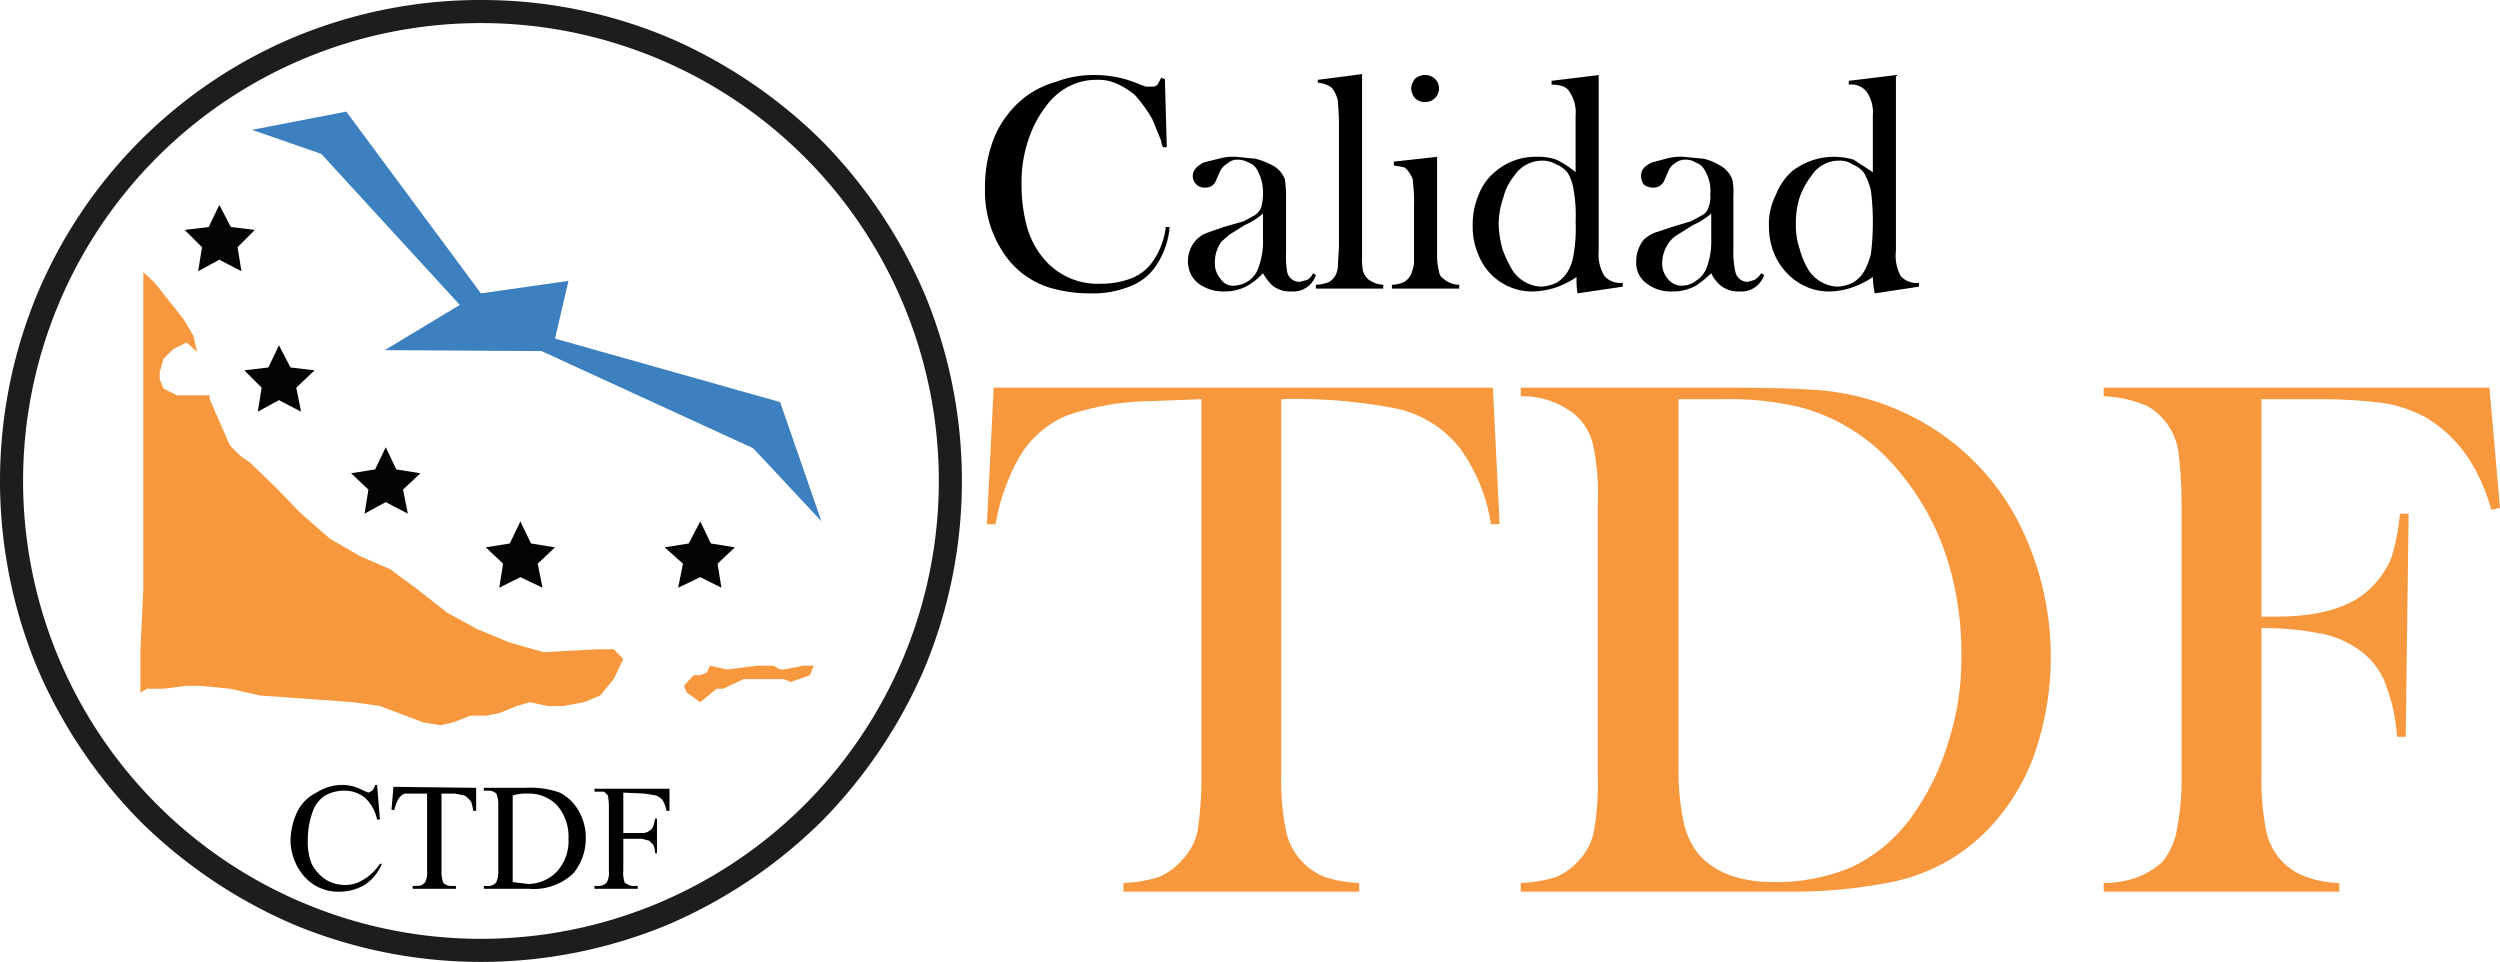
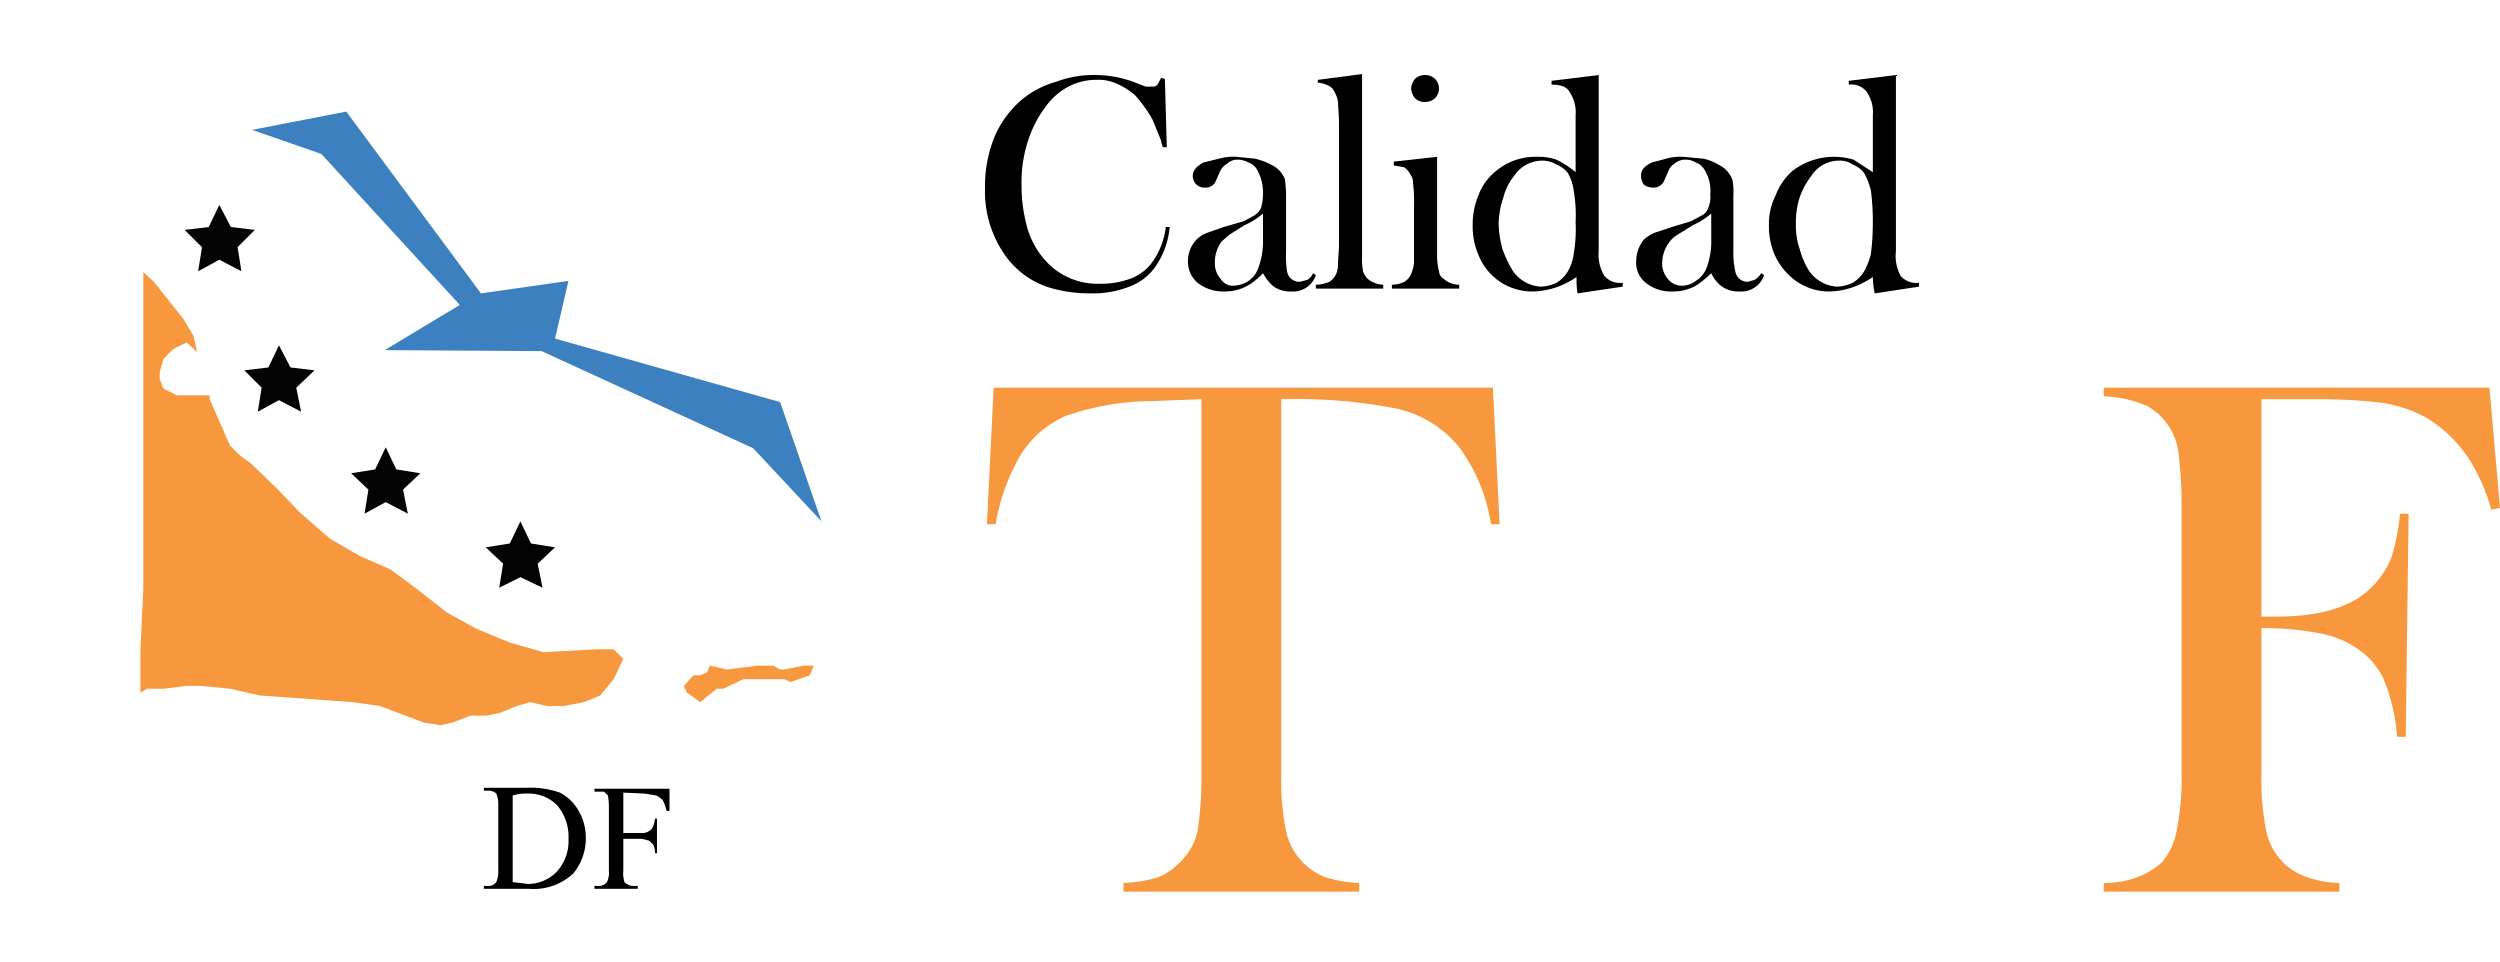
<svg xmlns="http://www.w3.org/2000/svg" viewBox="0 0 259.9 100">
  <defs>
    <style>.cls-1{fill:#f7983e;}.cls-2{fill:#3d80c0;}.cls-3{fill:#040404;}.cls-4{fill:#1d1d1b;}</style>
  </defs>
  <title>logo</title>
  <g id="Layer_2" data-name="Layer 2">
    <g id="Capa_1" data-name="Capa 1">
      <path class="cls-1" d="M124.9,41.5l-5.2.2a28.1,28.1,0,0,0-8.8,1.5,10.4,10.4,0,0,0-4.8,4.1,21.4,21.4,0,0,0-2.6,7.2h-.9l.7-14.2h51.9l.7,14.2H155a18,18,0,0,0-3.3-8,11.6,11.6,0,0,0-6.4-4,54.4,54.4,0,0,0-12.1-1V80.6a26.2,26.2,0,0,0,.5,5.8,6.6,6.6,0,0,0,4.1,4.8,13.9,13.9,0,0,0,3.5.6v.9H116.8v-.9a14.9,14.9,0,0,0,3.6-.6,6.6,6.6,0,0,0,2.4-1.7,6.3,6.3,0,0,0,1.7-3.1,36.9,36.9,0,0,0,.4-5.8Z" />
-       <path class="cls-1" d="M158.1,91.8a14.9,14.9,0,0,0,3.6-.6,6.6,6.6,0,0,0,2.4-1.7,6.1,6.1,0,0,0,1.6-3.1,27.7,27.7,0,0,0,.4-5.8V52.4a23.7,23.7,0,0,0-.5-6.2,5.7,5.7,0,0,0-2-3.2,8.6,8.6,0,0,0-5.5-1.8v-.9h21.1c4.7,0,7.6.1,8.9.2a26,26,0,0,1,13.7,4.6,25.3,25.3,0,0,1,8.4,9.9,30.9,30.9,0,0,1,1.3,23.4,21.9,21.9,0,0,1-4.8,7.8,19.2,19.2,0,0,1-10.6,5.6,51.5,51.5,0,0,1-9.7.9H158.1Zm16.4-50.3V79.6a26.5,26.5,0,0,0,.5,5.7,8.1,8.1,0,0,0,1.5,3.4c1.7,2,4.3,3,8,3a20.2,20.2,0,0,0,8.1-1.6,16.4,16.4,0,0,0,6-5,25.9,25.9,0,0,0,3.9-7.8,28.1,28.1,0,0,0,1.4-9.2,32.4,32.4,0,0,0-1.6-10.4,26.9,26.9,0,0,0-4.8-8.6,19.9,19.9,0,0,0-10.1-6.7,31.5,31.5,0,0,0-8.2-.9Z" />
      <path class="cls-1" d="M235.1,65.3V80.6a26.9,26.9,0,0,0,.5,5.8,6.6,6.6,0,0,0,1.6,3.1,6.3,6.3,0,0,0,2.4,1.6,10.9,10.9,0,0,0,3.6.7v.9H218.7v-.9a10.3,10.3,0,0,0,3.5-.6,8.2,8.2,0,0,0,2.6-1.6,7.2,7.2,0,0,0,1.5-3.3,27.9,27.9,0,0,0,.5-5.7V52.4a43.6,43.6,0,0,0-.3-5.1,6.5,6.5,0,0,0-3.3-5.1,12.5,12.5,0,0,0-4.5-1v-.9h40.1l1.1,12.5-.9.2a19.5,19.5,0,0,0-1.8-4.4,13.9,13.9,0,0,0-5-5.2,14.3,14.3,0,0,0-4.4-1.5,53.1,53.1,0,0,0-6.7-.4h-6V64.1h1.6c4.5,0,7.8-1,9.8-3a9.5,9.5,0,0,0,2.1-3.1,22,22,0,0,0,.9-4.6h.9l-.3,23.2h-.9a18.9,18.9,0,0,0-1.4-6,7.8,7.8,0,0,0-3.1-3.4,10,10,0,0,0-3.8-1.4,29.7,29.7,0,0,0-5.8-.5" />
      <path d="M121.1,8.2l.2,7.1h-.4a2.5,2.5,0,0,1-.2-.7l-.9-2.2A14.4,14.4,0,0,0,118,9.9a7.6,7.6,0,0,0-1.9-1.2,4.6,4.6,0,0,0-2.1-.4,6.2,6.2,0,0,0-3.1.8,6.8,6.8,0,0,0-2.2,2,11.5,11.5,0,0,0-1.6,2.9,13.8,13.8,0,0,0-.9,5.2,16.3,16.3,0,0,0,.6,4.5,8.8,8.8,0,0,0,1.8,3.3,7.3,7.3,0,0,0,5.8,2.5,8.8,8.8,0,0,0,3.3-.6,4.9,4.9,0,0,0,2.2-1.8,8,8,0,0,0,1.3-3.5h.4a8.6,8.6,0,0,1-1.4,4,5.7,5.7,0,0,1-2.8,2.2,10.4,10.4,0,0,1-4.1.7,14.7,14.7,0,0,1-4.2-.6,8.9,8.9,0,0,1-4.9-3.8,11.5,11.5,0,0,1-1.8-6.5,13.7,13.7,0,0,1,1-5.4,10.5,10.5,0,0,1,2.9-3.9,9.7,9.7,0,0,1,3.5-1.8,10.9,10.9,0,0,1,4-.7,11.6,11.6,0,0,1,4,.7l1.3.5h.7a.6.6,0,0,0,.6-.3l.3-.6Z" />
      <path d="M136.5,28.4l.3.2a2.5,2.5,0,0,1-2.6,1.7,2.9,2.9,0,0,1-1.9-.6,5.3,5.3,0,0,1-1-1.3,6.9,6.9,0,0,1-1.6,1.3,4.8,4.8,0,0,1-2.4.6,4.3,4.3,0,0,1-2.8-.9,2.9,2.9,0,0,1-1-2.2,3.2,3.2,0,0,1,.9-2.3,3,3,0,0,1,1.1-.7l1.7-.6,2.1-.6,1.1-.6a1.8,1.8,0,0,0,.7-.8,5.2,5.2,0,0,0,.2-1.4,4.8,4.8,0,0,0-.7-2.7,1.6,1.6,0,0,0-.8-.6,2.3,2.3,0,0,0-1.1-.3,1.5,1.5,0,0,0-1.1.4,1.8,1.8,0,0,0-.8.9l-.4.9a1.1,1.1,0,0,1-1.1.7,1.2,1.2,0,0,1-1.3-1.2c0-.6.4-1,1.1-1.4l1.6-.4a5.5,5.5,0,0,1,1.8-.2l2,.2a7.5,7.5,0,0,1,1.8.7,2.7,2.7,0,0,1,1.3,1.5c0,.3.1.8.1,1.6v5.9a10.4,10.4,0,0,0,.1,2,1.3,1.3,0,0,0,1.3,1.1l.8-.2a1.4,1.4,0,0,0,.6-.7m-5.2-6.2a7.6,7.6,0,0,1-1.9,1.2l-1.6,1-.8.7a3.6,3.6,0,0,0-.7,2.2,2.4,2.4,0,0,0,.6,1.7,1.5,1.5,0,0,0,1.4.7,3,3,0,0,0,1.5-.5,2.7,2.7,0,0,0,1-1.3,8,8,0,0,0,.5-3.1Z" />
      <path d="M137,8.3l4.6-.6V26.6a7.1,7.1,0,0,0,.1,1.6,2.2,2.2,0,0,0,.5.8,2.7,2.7,0,0,0,1.6.6V30h-7v-.4a3.7,3.7,0,0,0,1.4-.3,1.9,1.9,0,0,0,.7-.8,2.7,2.7,0,0,0,.2-1.1c0-.5.1-1.2.1-2.1V12.9c0-1.1-.1-1.9-.1-2.3a2.8,2.8,0,0,0-.4-1.1,1.2,1.2,0,0,0-.6-.6,2.9,2.9,0,0,0-1.1-.3Z" />
      <path d="M144.9,16.8l4.5-.5V26.6a6.3,6.3,0,0,0,.2,1.6,1,1,0,0,0,.5.8,2.4,2.4,0,0,0,1.6.6V30h-7v-.4a3.1,3.1,0,0,0,1.3-.3,1.9,1.9,0,0,0,.7-.8,5.3,5.3,0,0,0,.3-1.1v-6a13.5,13.5,0,0,0-.1-2.3,1.5,1.5,0,0,0-.3-1,2.2,2.2,0,0,0-.6-.7l-1.1-.2Zm3.3-6.2a1.4,1.4,0,0,1-1.1-.4,1.8,1.8,0,0,1-.4-1,1.8,1.8,0,0,1,.4-1,1.5,1.5,0,0,1,1.1-.4,1.4,1.4,0,0,1,1.4,1.4,1.4,1.4,0,0,1-1.4,1.4" />
      <path d="M164,30.5a9.1,9.1,0,0,1-.1-1.7,9,9,0,0,1-2.2,1.1,8.5,8.5,0,0,1-2.2.4,6,6,0,0,1-5.8-3.8,7.3,7.3,0,0,1-.6-3,7.9,7.9,0,0,1,.6-3.2,5.8,5.8,0,0,1,1.8-2.5,6.4,6.4,0,0,1,4.3-1.5,5.6,5.6,0,0,1,2,.3,9.6,9.6,0,0,1,2,1.3V12a3.8,3.8,0,0,0-.6-2.4c-.3-.6-1-.8-1.9-.8V8.4l4.9-.6V26.1a4.3,4.3,0,0,0,.6,2.6,2.2,2.2,0,0,0,1.9.7v.4Zm-.2-7.4a15.2,15.2,0,0,0-.2-3.3A4.8,4.8,0,0,0,163,18a2.7,2.7,0,0,0-1.2-.9,2.8,2.8,0,0,0-1.5-.4,3.5,3.5,0,0,0-2.9,1.6,5.7,5.7,0,0,0-1.1,2.2,8.7,8.7,0,0,0-.5,2.8,10.9,10.9,0,0,0,.4,2.6,12.3,12.3,0,0,0,1.1,2.3,3.8,3.8,0,0,0,2.9,1.6,4.2,4.2,0,0,0,1.6-.4,3.4,3.4,0,0,0,1.2-1.2,4.8,4.8,0,0,0,.6-1.8,15.2,15.2,0,0,0,.2-3.3" />
      <path d="M183.1,28.4l.3.2a2.5,2.5,0,0,1-2.6,1.7,2.9,2.9,0,0,1-1.9-.6,3.6,3.6,0,0,1-1-1.3,9.9,9.9,0,0,1-1.6,1.3,4.8,4.8,0,0,1-2.4.6,4.1,4.1,0,0,1-2.8-.9,2.6,2.6,0,0,1-1-2.2,3.6,3.6,0,0,1,.8-2.3,4.1,4.1,0,0,1,1.1-.7l1.8-.6,2-.6,1.1-.6a1.3,1.3,0,0,0,.7-.8,3,3,0,0,0,.2-1.4,4.1,4.1,0,0,0-.7-2.7,1.6,1.6,0,0,0-.8-.6,1.9,1.9,0,0,0-1-.3,1.7,1.7,0,0,0-1.2.4,1.6,1.6,0,0,0-.7.9l-.4.9a1.2,1.2,0,0,1-1.2.7,1.6,1.6,0,0,1-.9-.3,1.6,1.6,0,0,1-.3-.9c0-.6.3-1,1.1-1.4l1.5-.4a5.5,5.5,0,0,1,1.8-.2l2.1.2a5.4,5.4,0,0,1,1.7.7,2.7,2.7,0,0,1,1.3,1.5,6.2,6.2,0,0,1,.1,1.6v5.9a8.8,8.8,0,0,0,.2,2,1.3,1.3,0,0,0,1.3,1.1l.7-.2a2.2,2.2,0,0,0,.7-.7m-5.2-6.2a7.6,7.6,0,0,1-1.9,1.2l-1.6,1a2.7,2.7,0,0,0-.8.7,3.7,3.7,0,0,0-.8,2.2,2.4,2.4,0,0,0,.6,1.7,1.8,1.8,0,0,0,1.5.7,2.4,2.4,0,0,0,1.4-.5,2.8,2.8,0,0,0,1.1-1.3,8,8,0,0,0,.5-3.1Z" />
      <path d="M194.9,30.5a8.8,8.8,0,0,1-.2-1.7,9,9,0,0,1-2.2,1.1,7.8,7.8,0,0,1-2.2.4,5.9,5.9,0,0,1-4.1-1.5,6.6,6.6,0,0,1-1.7-2.3,7.3,7.3,0,0,1-.6-3,6.6,6.6,0,0,1,.7-3.2,6.5,6.5,0,0,1,1.7-2.5,7.1,7.1,0,0,1,6.4-1.2l2,1.3V12a3.8,3.8,0,0,0-.6-2.4,2,2,0,0,0-1.9-.8V8.4l4.9-.6V26.1a4.4,4.4,0,0,0,.5,2.6,2.2,2.2,0,0,0,1.9.7v.4Zm-.2-7.4a26.3,26.3,0,0,0-.2-3.3,7.5,7.5,0,0,0-.7-1.8,2.7,2.7,0,0,0-1.2-.9,2.3,2.3,0,0,0-1.4-.4,3.4,3.4,0,0,0-2.9,1.6,7.8,7.8,0,0,0-1.2,2.2,8.6,8.6,0,0,0-.4,2.8,7.5,7.5,0,0,0,.4,2.6,8,8,0,0,0,1,2.3,3.8,3.8,0,0,0,2.9,1.6,4.2,4.2,0,0,0,1.6-.4,3.4,3.4,0,0,0,1.2-1.2,7.5,7.5,0,0,0,.7-1.8,26.3,26.3,0,0,0,.2-3.3" />
-       <path d="M39.2,81.6l.3,3.6h-.3a4.2,4.2,0,0,0-1.3-2.3,3.4,3.4,0,0,0-2.2-.7,4.1,4.1,0,0,0-1.9.5,3.3,3.3,0,0,0-1.3,1.7,8.4,8.4,0,0,0-.5,2.9,6.2,6.2,0,0,0,.4,2.5,4.4,4.4,0,0,0,1.4,1.6,3.7,3.7,0,0,0,2.1.6,3.5,3.5,0,0,0,1.8-.5,5.5,5.5,0,0,0,1.8-1.7h.2A4.8,4.8,0,0,1,37.9,92a5.3,5.3,0,0,1-2.6.7,4.7,4.7,0,0,1-4-2,5.8,5.8,0,0,1-1.1-3.4,7.3,7.3,0,0,1,.7-2.9,4.3,4.3,0,0,1,2-2,5,5,0,0,1,2.7-.8,4.6,4.6,0,0,1,2.2.6l.5.2.4-.2a1.6,1.6,0,0,0,.3-.6Z" />
-       <path d="M49.5,81.9v2.4h-.3a6.4,6.4,0,0,0-.2-.9,2.3,2.3,0,0,0-.7-.7l-1-.2H45.9v8.1a2.9,2.9,0,0,0,.2,1.2,1.2,1.2,0,0,0,.9.3h.4v.3H42.9v-.3h.4a1,1,0,0,0,.9-.4,2,2,0,0,0,.2-1.1V82.5H42.1a1.3,1.3,0,0,0-.7.6,3.6,3.6,0,0,0-.4,1.1h-.3l.2-2.4Z" />
      <path d="M50.3,92.4v-.3h.4a1,1,0,0,0,.9-.4,2.9,2.9,0,0,0,.2-1.2V83.7a2.9,2.9,0,0,0-.2-1.2,1.2,1.2,0,0,0-.9-.3h-.4v-.3h4.3a9.2,9.2,0,0,1,3.6.5,4.7,4.7,0,0,1,1.9,1.8,5.5,5.5,0,0,1,.8,2.9,5.7,5.7,0,0,1-1.3,3.7A6,6,0,0,1,55,92.4Zm3-.7,1.6.2a4.2,4.2,0,0,0,3-1.3,4.7,4.7,0,0,0,1.2-3.4,5,5,0,0,0-1.2-3.5,4.1,4.1,0,0,0-3-1.2,4.7,4.7,0,0,0-1.6.2Z" />
      <path d="M64.8,82.4v4.2h1.9a1.2,1.2,0,0,0,.9-.3c.3-.2.4-.6.5-1.2h.2v3.6h-.2a2,2,0,0,0-.2-.9l-.4-.4-.8-.2H64.8v3.3a2.8,2.8,0,0,0,.1,1.1q0,.2.3.3a1,1,0,0,0,.7.2h.4v.3H61.8v-.3h.3a1.1,1.1,0,0,0,1-.4,2.2,2.2,0,0,0,.2-1.2V83.7a7.7,7.7,0,0,0-.1-1l-.4-.4h-1v-.3h7.8v2.3h-.3a4.3,4.3,0,0,0-.4-1.1,1.8,1.8,0,0,0-.7-.5l-1.2-.2Z" />
      <polygon class="cls-2" points="26.2 13.5 36 11.6 50 30.5 59.1 29.2 57.7 35.2 81.1 41.8 85.4 54.2 78.3 46.6 56.3 36.5 40 36.4 47.8 31.7 33.4 16 26.2 13.5" />
      <polygon class="cls-3" points="22.8 21.3 24 23.6 26.5 23.9 24.7 25.7 25.1 28.2 22.8 27 20.6 28.2 21 25.7 19.2 23.9 21.7 23.6 22.8 21.3" />
      <polygon class="cls-3" points="29 35.9 30.2 38.2 32.7 38.5 30.8 40.3 31.3 42.8 29 41.6 26.8 42.8 27.2 40.3 25.4 38.5 27.9 38.2 29 35.9" />
      <polygon class="cls-3" points="40.1 46.5 41.2 48.8 43.7 49.2 41.9 50.9 42.4 53.4 40.1 52.2 37.9 53.4 38.3 50.9 36.5 49.2 39 48.8 40.1 46.5" />
      <polygon class="cls-3" points="54.1 54.2 55.2 56.5 57.7 56.9 55.9 58.6 56.4 61.1 54.1 60 51.9 61.1 52.3 58.6 50.5 56.9 53 56.5 54.1 54.2" />
-       <polygon class="cls-3" points="72.8 54.2 73.9 56.5 76.4 56.9 74.6 58.6 75 61.1 72.8 60 70.5 61.1 71 58.6 69.1 56.9 71.6 56.5 72.8 54.2" />
      <polygon class="cls-1" points="73.8 69.2 75.6 69.6 78.7 69.2 80.4 69.2 81.1 69.6 81.5 69.6 83.5 69.2 84.6 69.2 84.2 70.2 82.2 70.9 81.5 70.6 77.3 70.6 75.2 71.6 74.5 71.6 72.8 73 71.4 72 71.1 71.3 72.1 70.2 72.8 70.2 73.5 69.9 73.8 69.2" />
      <polygon class="cls-1" points="20.1 34.9 20.5 36.6 19.4 35.6 18 36.3 17 37.3 16.6 38.7 16.6 39.4 17 40.4 18.4 41.1 21.8 41.1 21.8 41.5 23.9 46.3 25 47.4 26 48.1 28.8 50.8 31.2 53.3 34.3 56 37.4 57.8 40.6 59.2 43.3 61.2 46.5 63.7 49.6 65.4 53 66.8 56.5 67.8 62 67.5 63.8 67.5 64.8 68.5 63.8 70.6 62.4 72.3 60.7 73 58.6 73.4 56.9 73.4 55.1 73 53.7 73.4 52 74.1 50.6 74.4 48.9 74.4 47.1 75.1 45.8 75.4 44 75.1 39.5 73.4 36.7 73 27 72.3 23.9 71.6 20.8 71.3 19.4 71.3 17 71.6 15.3 71.6 14.6 72 14.6 67.5 14.9 61.2 14.9 56 14.9 50.8 14.9 45.3 14.9 40.1 14.9 34.2 14.9 28.3 16 29.3 19.1 33.2 20.1 34.9" />
-       <path class="cls-4" d="M50,2.4A47.6,47.6,0,1,1,2.4,50,47.6,47.6,0,0,1,50,2.4M50,0A50.3,50.3,0,0,0,30.5,3.9,49.9,49.9,0,0,0,3.9,30.5a50.7,50.7,0,0,0,0,39A51.8,51.8,0,0,0,14.6,85.4,51.8,51.8,0,0,0,30.5,96.1a50.7,50.7,0,0,0,39,0A51.8,51.8,0,0,0,85.4,85.4,51.8,51.8,0,0,0,96.1,69.5a50.7,50.7,0,0,0,0-39A51.8,51.8,0,0,0,85.4,14.6,51.8,51.8,0,0,0,69.5,3.9,50.3,50.3,0,0,0,50,0Z" />
    </g>
  </g>
</svg>